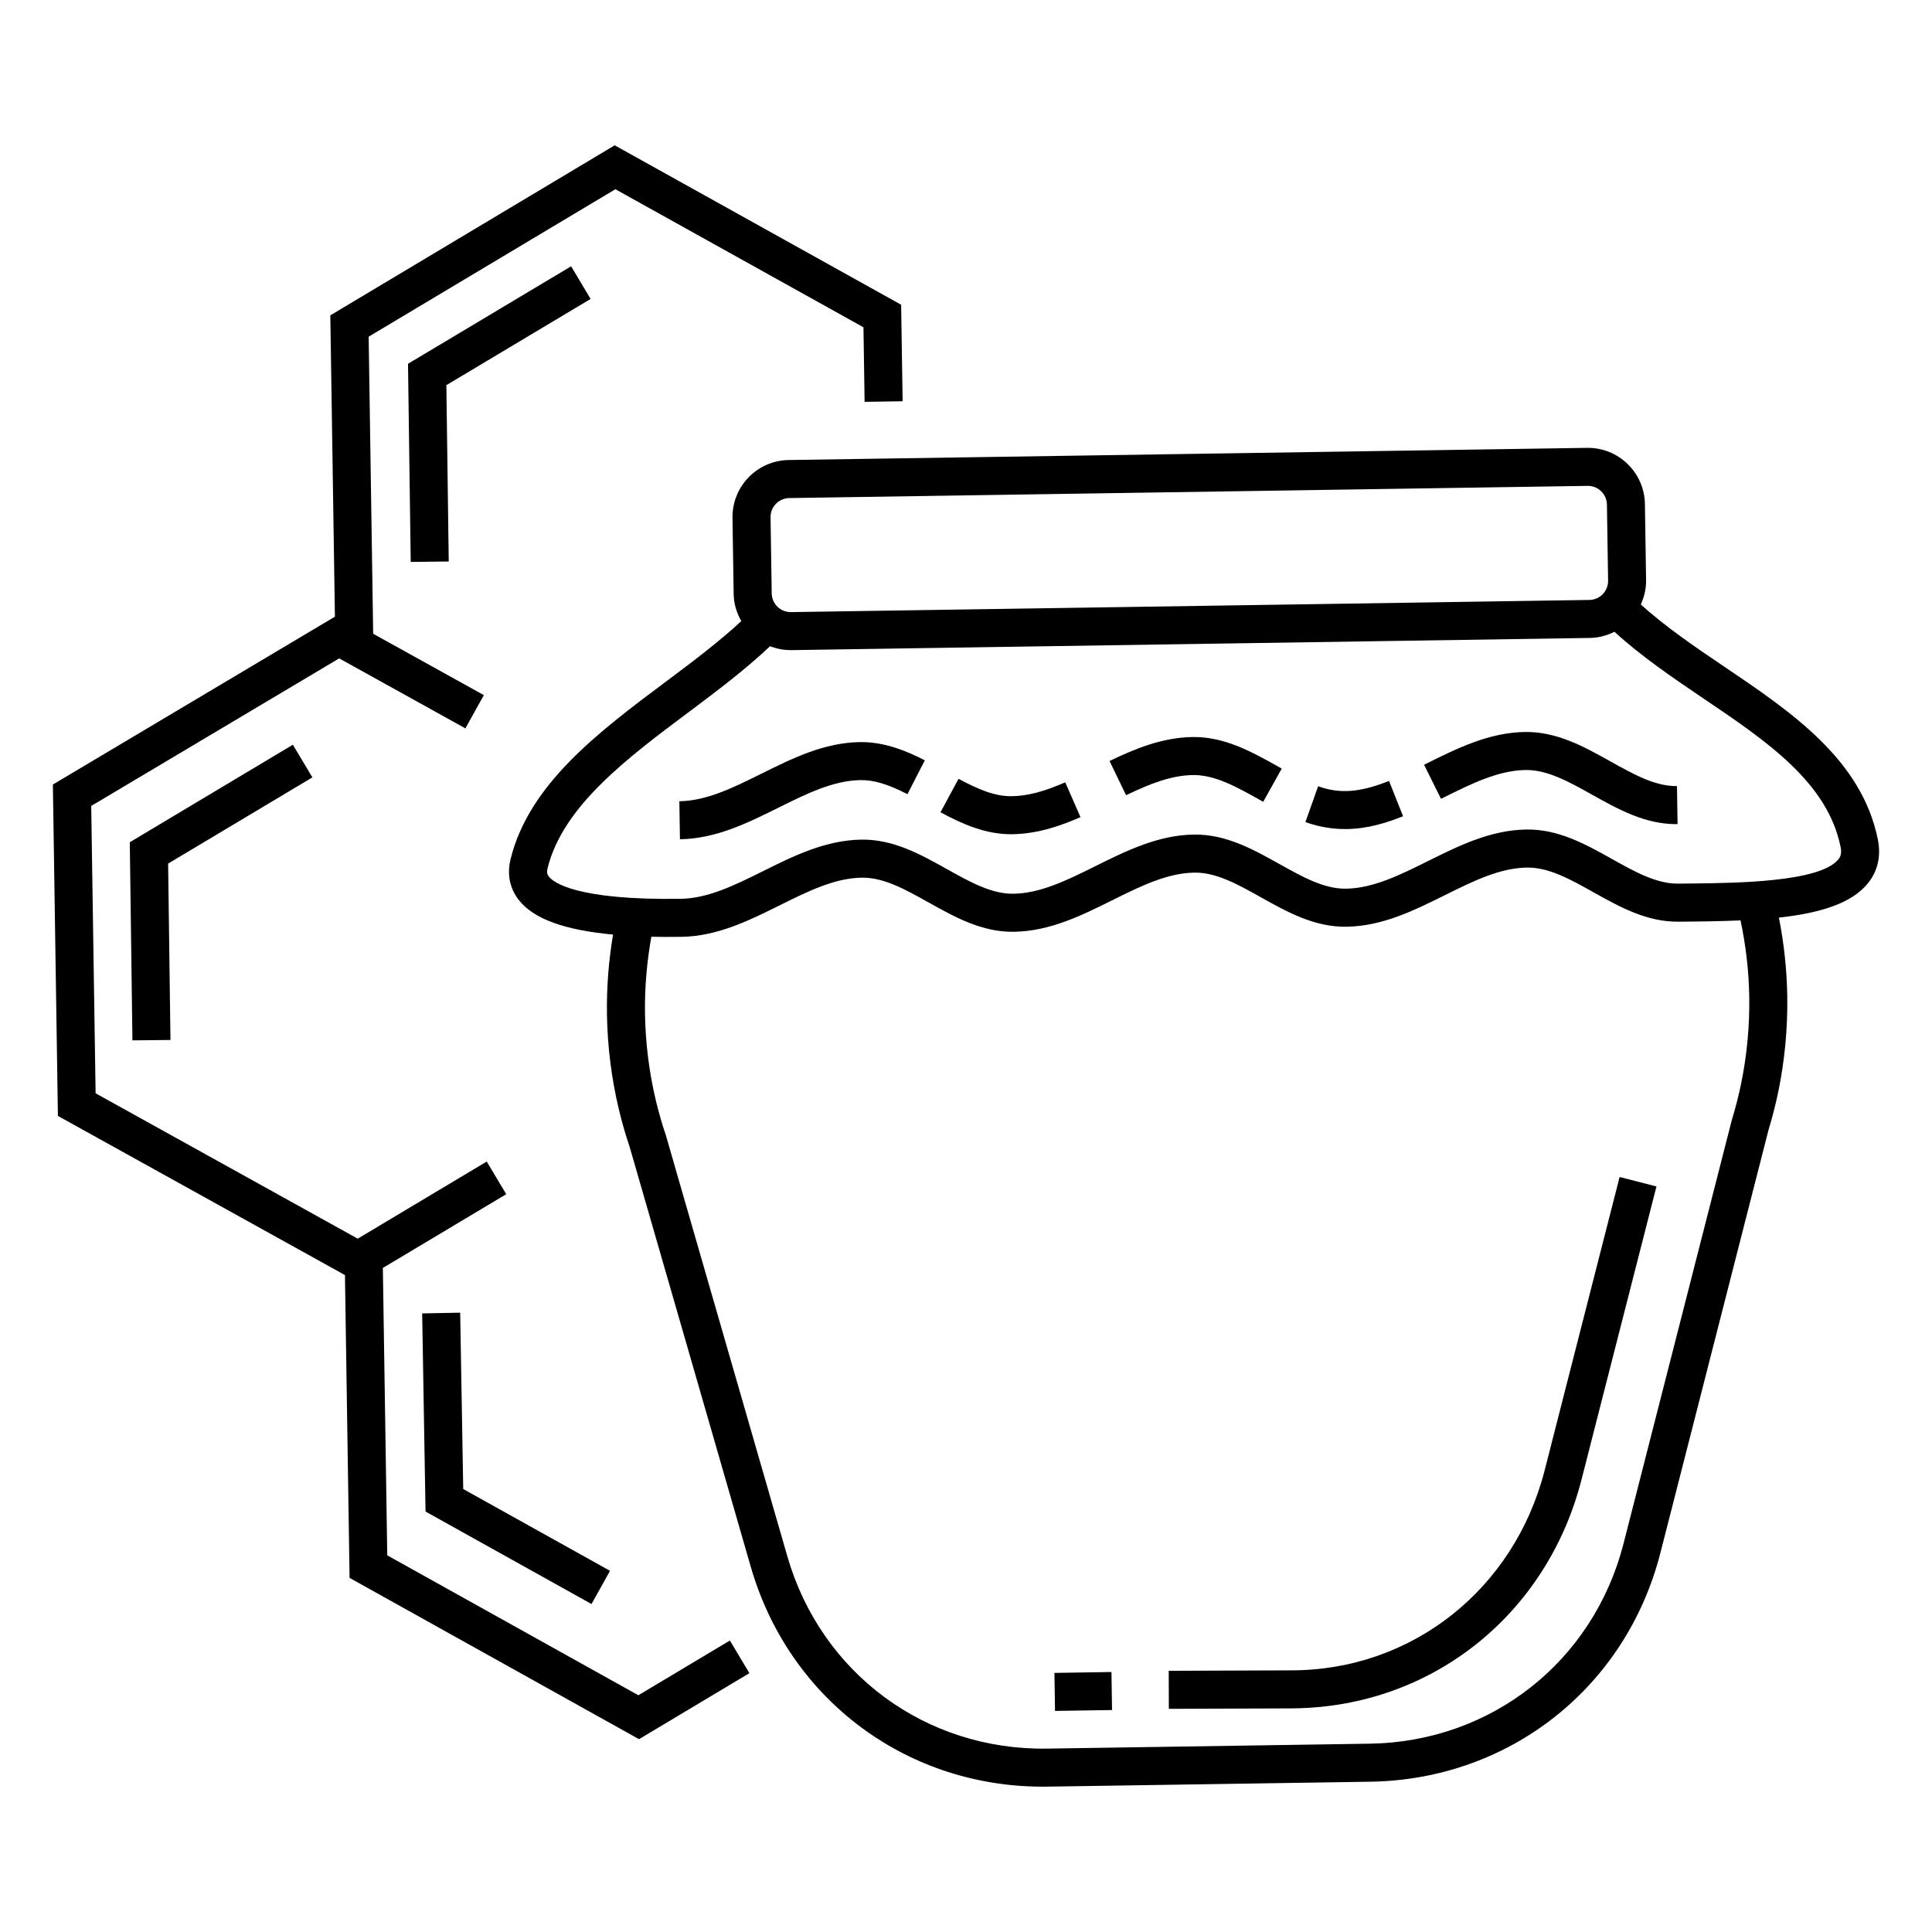
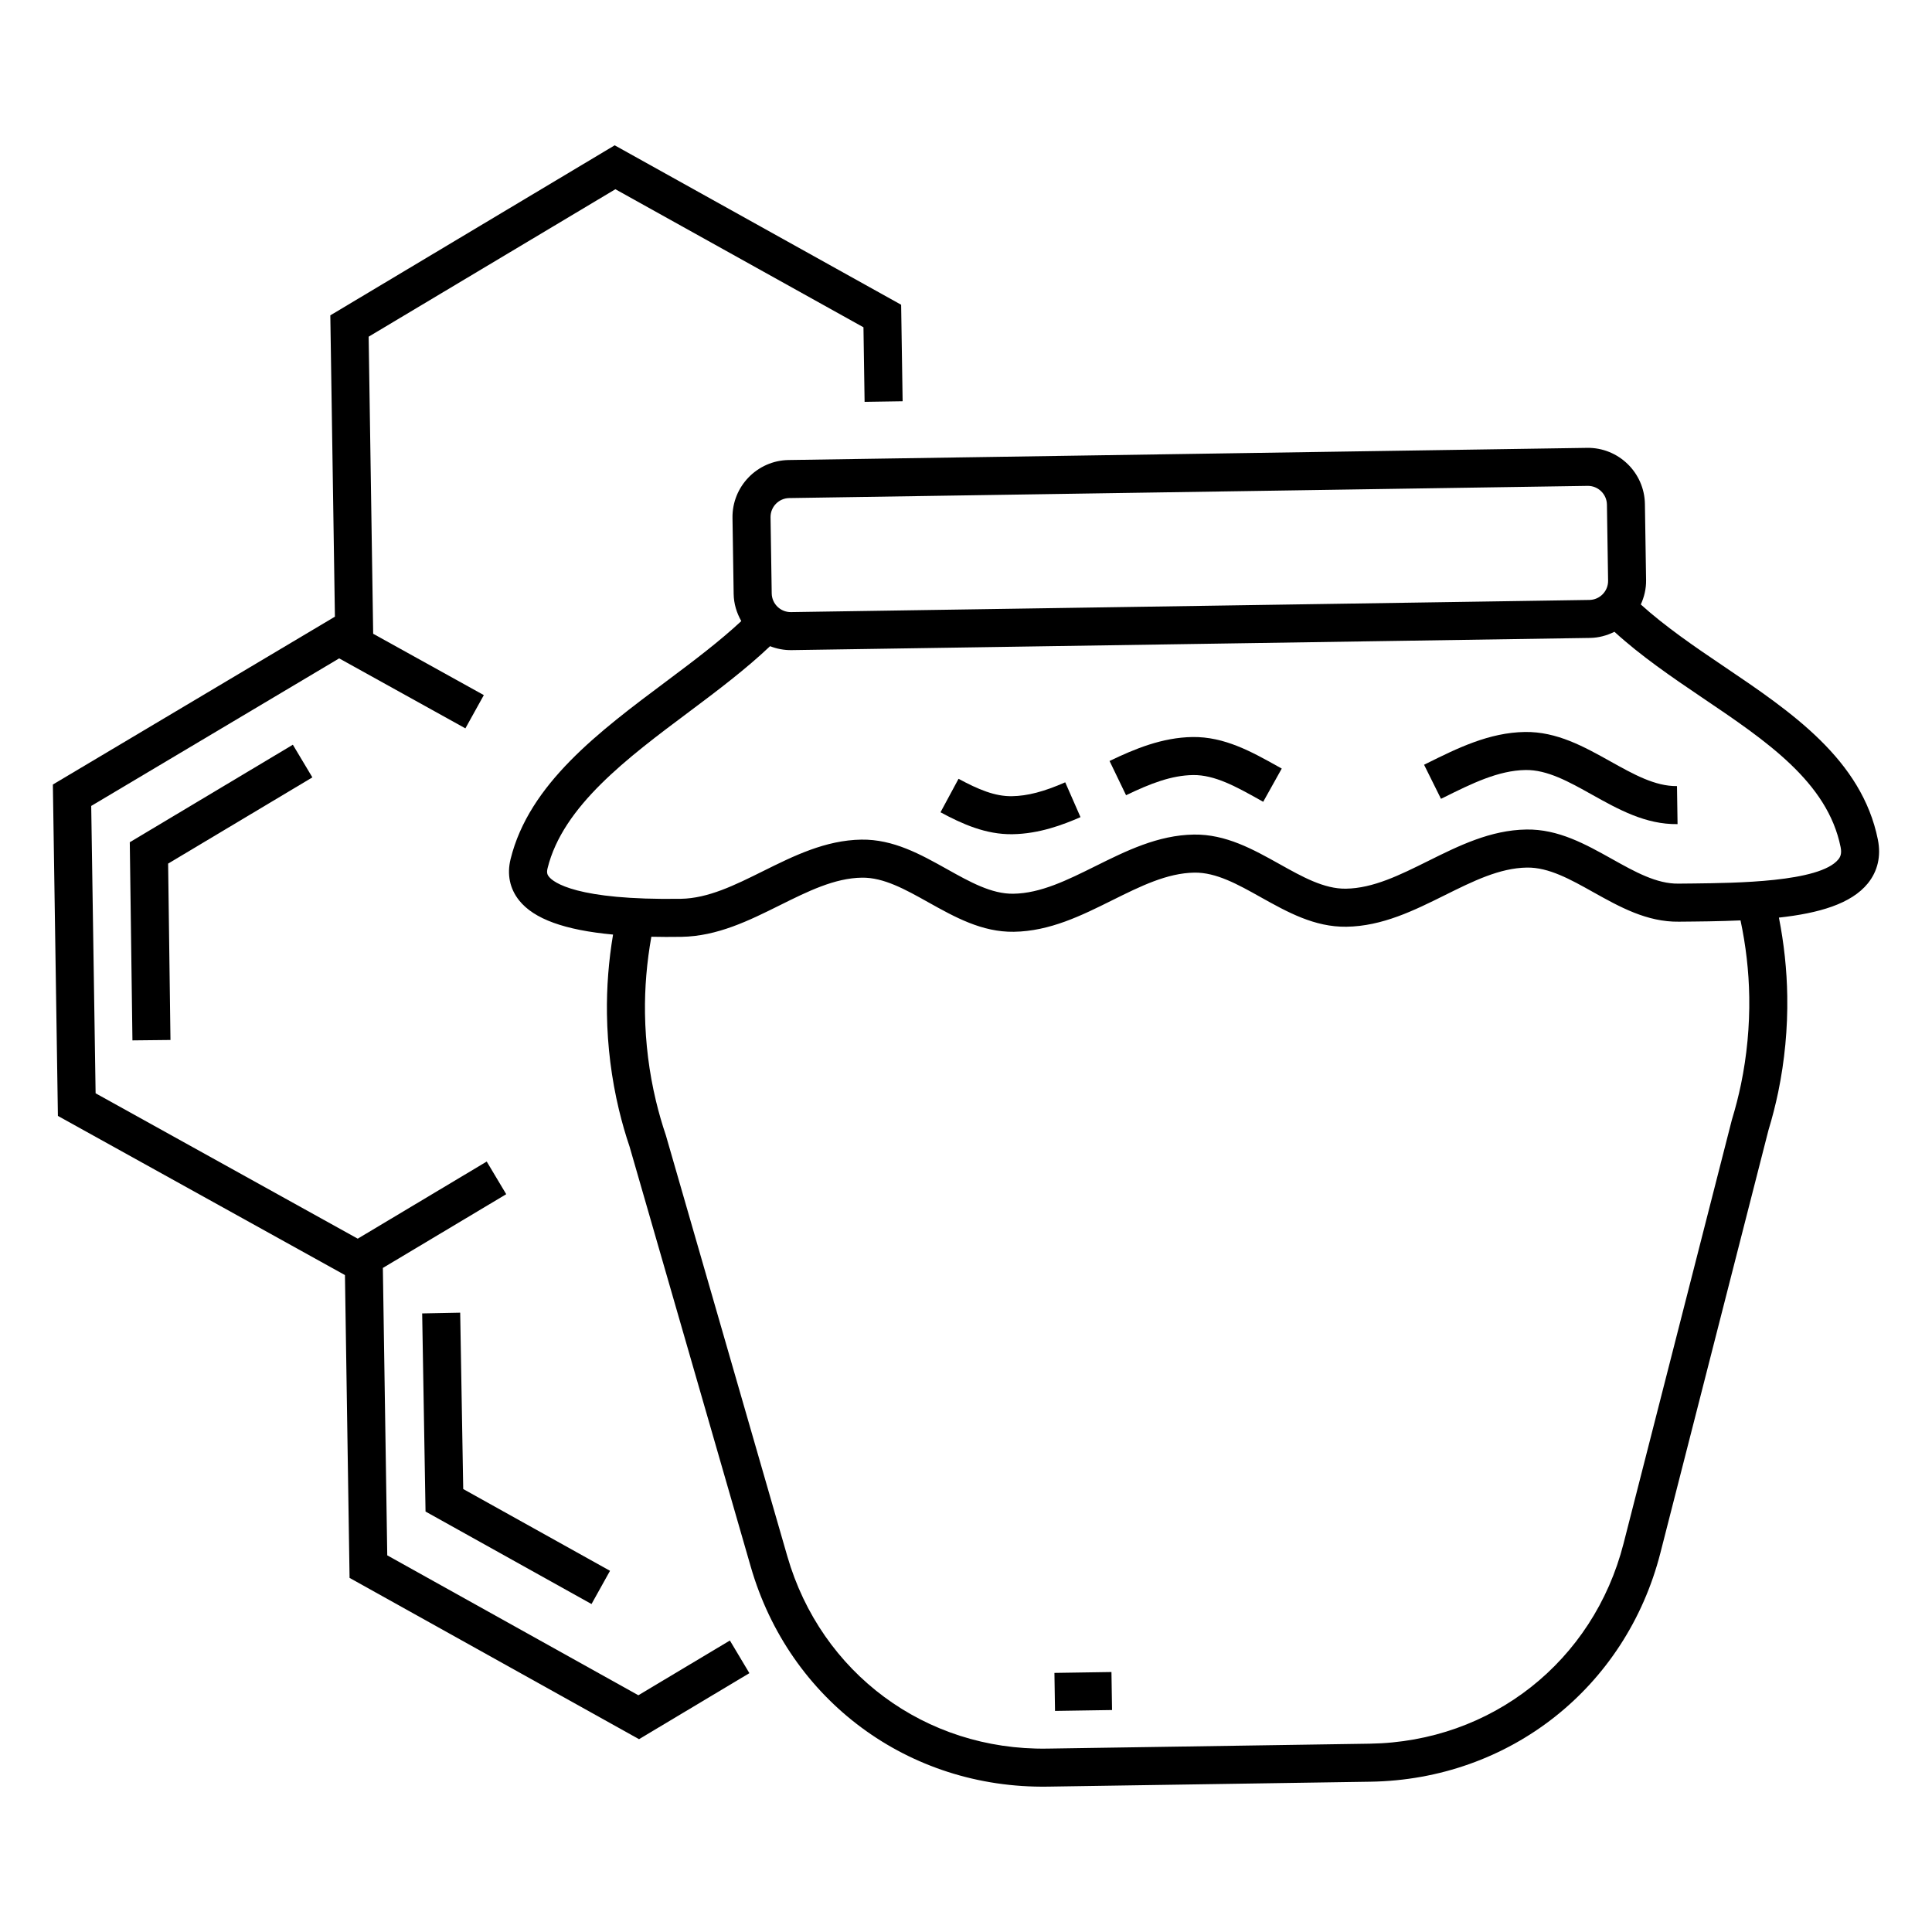
<svg xmlns="http://www.w3.org/2000/svg" fill="#000000" width="800px" height="800px" version="1.1" viewBox="144 144 512 512">
  <g>
    <path d="m641.66 366.52c-4.281-21.254-22.93-33.848-40.965-46.02-7.648-5.152-15.441-10.496-21.867-16.309 0.906-1.98 1.438-4.156 1.402-6.469l-0.312-20.156c-0.121-8.328-7.008-15.008-15.34-14.879l-211.58 3.223c-8.328 0.125-15.008 7.012-14.879 15.348l0.309 20.152c0.039 2.625 0.812 5.047 2.023 7.184-5.715 5.324-12.516 10.469-19.73 15.859-17.945 13.41-36.5 27.277-41.414 47.23-0.992 4.039-0.211 7.82 2.258 10.918 3.93 4.938 12.062 7.879 24.902 9.07-1.168 6.941-1.723 14.012-1.617 21.098 0.133 8.523 1.195 17.035 3.168 25.285 0.832 3.457 1.777 6.742 2.828 9.82l32.117 111.34c10.211 35.414 41.828 58.824 78.68 58.262l85.512-1.305c36.844-0.559 67.738-24.93 76.867-60.633l28.641-112.04c1.012-3.316 1.848-6.606 2.578-10.062 1.723-8.352 2.535-16.906 2.402-25.426-0.105-7.019-0.863-14-2.211-20.836 10.539-1.152 19.141-3.617 23.566-9.07 2.613-3.231 3.539-7.223 2.66-11.578zm-288.5-90.527 211.58-3.231c2.777-0.039 5.066 2.188 5.113 4.961l0.309 20.152c0.047 2.781-2.18 5.074-4.957 5.117l-211.58 3.223c-2.777 0.047-5.066-2.18-5.113-4.957l-0.309-20.152c-0.051-2.777 2.176-5.07 4.953-5.113zm254.41 132.17c0.117 7.789-0.621 15.602-2.195 23.215-0.664 3.152-1.43 6.16-2.414 9.402l-28.699 112.26c-7.992 31.246-35.016 52.566-67.262 53.055l-85.512 1.305c-32.238 0.492-59.906-19.996-68.84-50.98l-32.184-111.55c-1.02-3.008-1.879-6.004-2.641-9.164-1.797-7.523-2.769-15.285-2.891-23.078-0.105-6.852 0.488-13.688 1.684-20.379 2.519 0.055 5.152 0.07 7.957 0.023 9.531-0.141 17.945-4.316 26.082-8.363 7.461-3.703 14.508-7.211 21.758-7.316 5.773-0.09 11.523 3.125 17.609 6.531 6.984 3.898 14.199 7.941 22.676 7.809 9.531-0.141 17.949-4.316 26.086-8.367 7.461-3.703 14.508-7.203 21.754-7.309 5.773-0.09 11.523 3.125 17.602 6.531 6.988 3.898 14.203 7.934 22.68 7.809 9.539-0.141 17.949-4.324 26.086-8.363 7.457-3.703 14.508-7.211 21.754-7.316 5.773-0.09 11.523 3.125 17.602 6.531 6.988 3.898 14.203 7.934 22.68 7.809l3.996-0.039c1.301-0.016 2.602-0.031 3.879-0.051 2.883-0.047 5.688-0.133 8.445-0.25 1.406 6.629 2.207 13.418 2.309 20.25zm23.602-36.406c-4.934 6.07-27.484 6.238-38.309 6.375l-4.062 0.039c-5.773 0.09-11.516-3.125-17.609-6.531-6.984-3.898-14.199-7.941-22.68-7.809-9.527 0.141-17.945 4.316-26.082 8.363-7.461 3.703-14.508 7.211-21.754 7.316-5.773 0.09-11.516-3.125-17.609-6.531-6.984-3.898-14.199-7.934-22.68-7.809-9.527 0.141-17.945 4.324-26.082 8.363-7.461 3.703-14.508 7.211-21.758 7.316-5.769 0.09-11.516-3.125-17.602-6.531-6.977-3.898-14.199-7.934-22.676-7.809-9.531 0.145-17.949 4.324-26.086 8.367-7.461 3.703-14.508 7.203-21.754 7.316-27.773 0.422-33.785-4.383-34.961-5.863-0.352-0.441-0.672-0.973-0.359-2.231 4.051-16.453 21.137-29.227 37.66-41.574 7.418-5.543 14.973-11.266 21.305-17.277 1.77 0.691 3.688 1.074 5.703 1.043l211.58-3.231c2.336-0.035 4.516-0.645 6.484-1.629 6.984 6.383 15.195 12.004 23.219 17.422 17.105 11.543 33.262 22.445 36.723 39.656 0.355 1.762-0.109 2.629-0.609 3.246z" />
-     <path d="m553.36 533.61c-8.082 31.613-35.211 53.062-67.203 53.051l-32.434 0.121 0.035 10.078 32.434-0.121c0.324 0 0.645-0.004 0.961-0.012 36.352-0.551 66.809-24.809 75.965-60.617l19.863-77.691-9.766-2.5z" />
    <path d="m423.59 597.41-0.156-10.074 15.113-0.234 0.156 10.074z" />
-     <path d="m345.79 349.03c-7.461 3.703-14.508 7.203-21.754 7.309l0.156 10.078c9.527-0.145 17.945-4.324 26.082-8.363 7.461-3.703 14.508-7.203 21.758-7.316 3.535-0.055 7.262 1.062 12.449 3.727l4.606-8.969c-4.488-2.301-10.5-4.934-17.207-4.832-9.535 0.148-17.953 4.324-26.09 8.367z" />
    <path d="m570.8 345.79c-6.984-3.898-14.199-7.934-22.68-7.809-9.512 0.145-17.91 4.309-26.031 8.34l-0.695 0.344 4.481 9.027 0.695-0.336c7.445-3.699 14.48-7.184 21.715-7.297 5.773-0.09 11.523 3.125 17.609 6.531 6.984 3.898 14.199 7.934 22.676 7.809l-0.152-10.078c-5.777 0.086-11.531-3.133-17.617-6.531z" />
-     <path d="m493.32 352.37-3.375 9.496c3.898 1.379 7.559 1.895 10.988 1.84 5.566-0.086 10.523-1.652 14.895-3.391l-3.719-9.359c-7.742 3.066-13.008 3.473-18.789 1.414z" />
    <path d="m412.16 355c-4.5 0.07-8.906-1.789-14.137-4.609l-4.781 8.871c5.727 3.082 11.996 5.926 19.074 5.812 7.078-0.109 13.352-2.481 18.027-4.523l-4.047-9.23c-5.652 2.484-10.016 3.617-14.137 3.68z" />
    <path d="m460 339.32c-7.981 0.121-15.27 3.125-21.957 6.348l4.375 9.074c6.531-3.144 12.047-5.254 17.738-5.344 5.769-0.09 11.516 3.125 17.602 6.523l1.004 0.562 4.914-8.805-0.996-0.555c-6.984-3.902-14.195-7.93-22.68-7.805z" />
    <path d="m313.17 593.26-66.543-37.078-1.164-76.164 32.691-19.543-5.168-8.652-34.184 20.438-69.465-38.527-1.164-76.152 65.711-39.105 33.449 18.547 4.887-8.812-29.324-16.258-1.199-78.727 65.387-39.078 65.742 36.586 0.301 19.758 10.078-0.156-0.395-25.578-75.91-42.25-75.363 45.062 1.219 79.852-74.746 44.484 1.336 87.824 76.07 42.176 1.223 80.25 76.707 42.742 29.25-17.496-5.168-8.652z" />
    <path d="m255.88 492.07 0.891 52.504 43.988 24.512 4.902-8.805-38.902-21.672-0.805-46.738z" />
-     <path d="m295.35 214.57-43.223 25.836 0.719 52.508 10.074-0.113-0.629-46.73 38.227-22.852z" />
    <path d="m221.61 341.36-43.215 25.84 0.703 52.512 10.078-0.109-0.621-46.742 38.227-22.848z" />
  </g>
</svg>